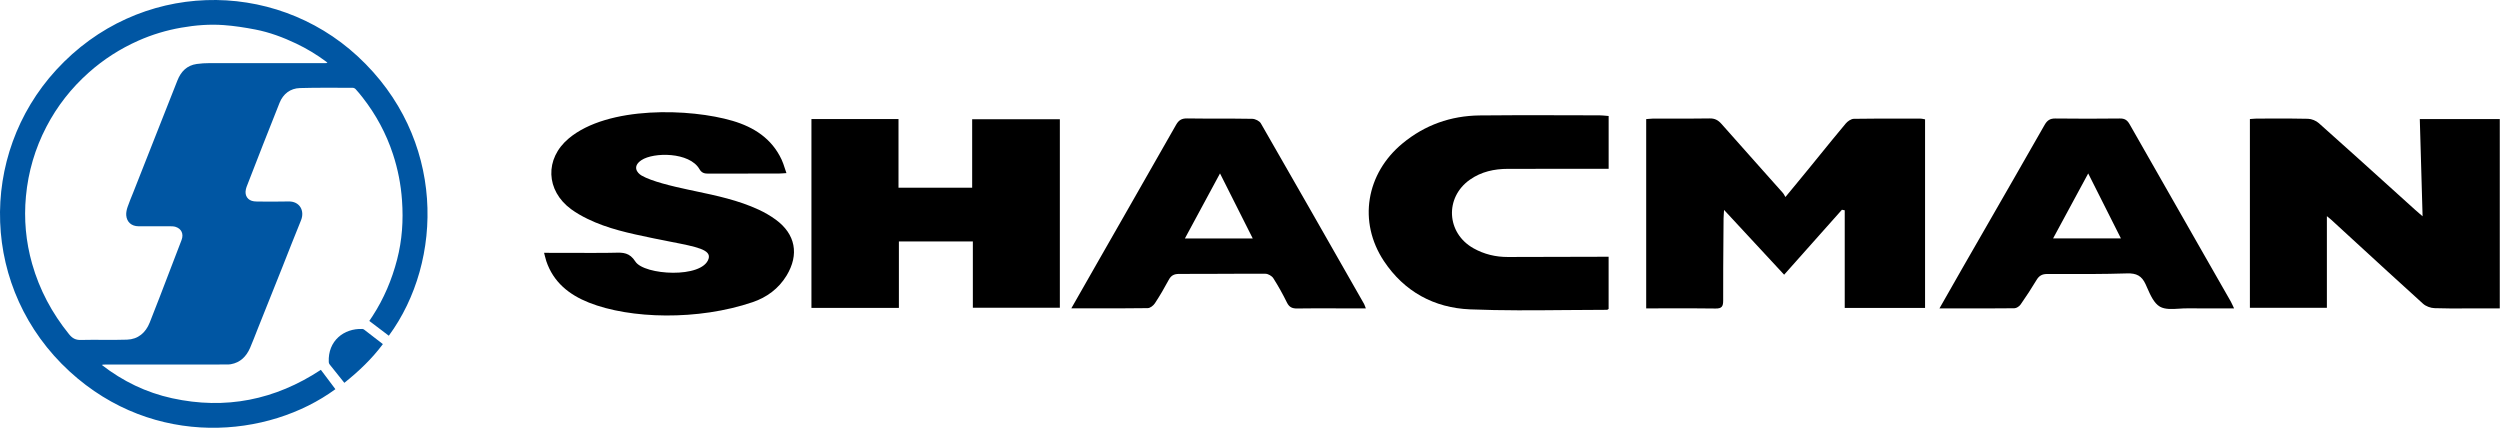
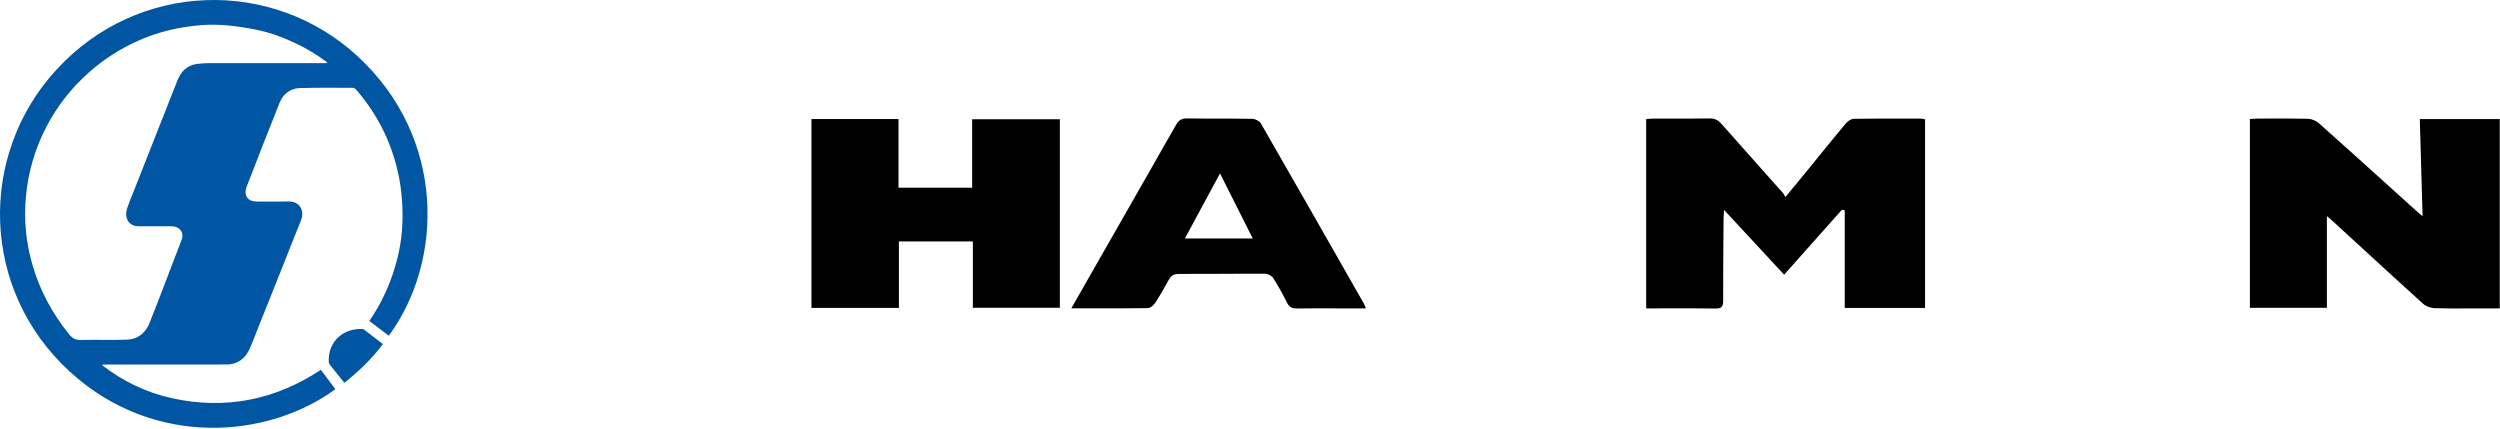
<svg xmlns="http://www.w3.org/2000/svg" width="769" height="132" viewBox="0 0 769 132" fill="none">
-   <path d="M169.921 77.773C170.678 77.775 171.51 77.778 172.392 77.78H172.455C178.576 77.797 187.026 77.821 189.099 77.739C191.679 77.639 193.689 77.709 195.429 80.439C198.139 84.679 216.059 85.709 217.959 79.599C218.826 76.807 214.308 75.925 206.345 74.371C204.755 74.061 203.028 73.724 201.179 73.339L200.388 73.174C193.661 71.772 186.935 70.37 180.709 67.319C178.959 66.469 177.239 65.489 175.679 64.349C167.879 58.619 167.499 48.829 174.939 42.589C187.009 32.469 212.399 33.349 225.339 37.169C231.889 39.099 237.389 42.609 240.419 49.089C240.807 49.912 241.092 50.788 241.398 51.729C241.557 52.217 241.721 52.723 241.909 53.249C241.562 53.269 241.258 53.29 240.982 53.309C240.84 53.319 240.705 53.329 240.576 53.337C240.203 53.362 239.876 53.379 239.549 53.379L235.936 53.379C229.928 53.377 223.915 53.376 217.909 53.409C216.689 53.409 215.829 53.209 215.149 52.019C212.099 46.729 201.039 46.769 197.309 49.259C194.429 51.179 195.949 53.189 197.369 54.009C200.469 55.789 206.709 57.269 211.519 58.299C212.262 58.458 213.005 58.615 213.748 58.772C220.436 60.184 227.104 61.591 233.359 64.489C235.189 65.339 236.969 66.359 238.599 67.549C244.709 71.999 245.879 78.299 241.949 84.769C239.489 88.819 235.829 91.479 231.499 92.949C214.759 98.639 193.869 98.139 181.149 93.079C175.059 90.659 170.229 86.809 168.039 80.319C167.885 79.87 167.772 79.413 167.632 78.846L167.631 78.841L167.625 78.819L167.616 78.78C167.541 78.479 167.459 78.147 167.359 77.769C168.038 77.769 168.913 77.771 169.921 77.773Z" fill="black" />
  <path d="M567.439 94.729V64.689L566.579 64.519C564.536 66.813 562.493 69.108 560.442 71.413L548.799 84.499C542.639 77.859 536.649 71.399 530.319 64.569C530.294 64.999 530.269 65.366 530.246 65.692L530.246 65.695L530.244 65.718L530.244 65.725C530.205 66.295 530.175 66.742 530.169 67.189C530.157 68.875 530.144 70.561 530.13 72.248C530.078 78.981 530.025 85.713 530.049 92.439C530.049 94.239 529.649 94.929 527.699 94.899C522.65 94.82 517.602 94.834 512.487 94.848H512.437C511.321 94.851 510.203 94.854 509.08 94.856C508.179 94.858 507.275 94.859 506.369 94.859V36.639C506.576 36.623 506.784 36.601 506.993 36.58L507.002 36.579C507.436 36.534 507.872 36.489 508.309 36.489C510.262 36.482 512.217 36.483 514.171 36.484C518.081 36.487 521.992 36.489 525.899 36.429C527.489 36.399 528.519 36.969 529.549 38.139C533.744 42.898 537.967 47.629 542.192 52.364C544.271 54.694 546.351 57.024 548.429 59.359C548.593 59.543 548.714 59.757 548.883 60.055C548.937 60.151 548.996 60.256 549.063 60.371C549.105 60.443 549.15 60.519 549.199 60.599L550.761 58.709C551.462 57.86 552.145 57.034 552.815 56.221C554.004 54.78 555.154 53.382 556.299 51.979C556.958 51.172 557.617 50.363 558.274 49.554C558.704 49.026 559.133 48.497 559.562 47.969L559.799 47.677L559.81 47.664L559.815 47.656C562.433 44.432 565.052 41.207 567.719 38.029C568.319 37.319 569.369 36.569 570.229 36.549C575.765 36.452 581.302 36.466 586.838 36.48C588.142 36.484 589.445 36.487 590.749 36.489C591.042 36.489 591.34 36.55 591.668 36.616L591.673 36.617L591.674 36.618C591.825 36.649 591.983 36.681 592.149 36.709V94.729H567.439Z" fill="black" />
  <path d="M745.189 66.519C744.889 56.179 744.609 46.479 744.329 36.619H768.929V94.859H762.149C760.977 94.859 759.804 94.865 758.631 94.872C755.37 94.889 752.107 94.907 748.849 94.789C747.649 94.749 746.199 94.219 745.319 93.419C738.115 86.907 730.962 80.337 723.81 73.767C721.56 71.7 719.31 69.634 717.059 67.569C716.809 67.342 716.549 67.133 716.165 66.824C716.04 66.724 715.903 66.614 715.749 66.489V94.679H692.069V36.619C692.278 36.605 692.492 36.587 692.71 36.57C692.987 36.548 693.269 36.525 693.553 36.508L693.635 36.503L693.752 36.497C693.84 36.492 693.929 36.488 694.017 36.486C694.084 36.483 694.151 36.482 694.218 36.481C694.278 36.48 694.339 36.479 694.399 36.479C695.505 36.477 696.612 36.472 697.719 36.467L697.853 36.467C701.885 36.448 705.92 36.43 709.949 36.539C711.079 36.569 712.429 37.129 713.279 37.889C721.324 45.051 729.317 52.272 737.31 59.494L740.178 62.085C741.095 62.913 742.012 63.741 742.929 64.569C743.273 64.882 743.63 65.188 744.124 65.611C744.418 65.863 744.761 66.157 745.179 66.519H745.189Z" fill="black" />
  <path d="M276.379 36.619H249.599V94.709H276.499V74.269H299.249V94.659H326.009V36.679H299.039V57.739H276.379V36.619Z" fill="black" />
-   <path d="M494.819 51.919V35.689L494.829 35.679C494.47 35.654 494.128 35.622 493.795 35.59L493.793 35.59C493.593 35.571 493.395 35.552 493.2 35.536C492.811 35.503 492.431 35.479 492.049 35.479C488.57 35.476 485.092 35.465 481.614 35.453H481.61C472.764 35.424 463.921 35.394 455.079 35.509C446.259 35.629 438.309 38.419 431.419 44.109C420.199 53.369 417.689 68.239 425.689 80.299C431.919 89.689 441.139 94.709 452.189 95.159C462 95.558 471.825 95.467 481.652 95.377C485.878 95.338 490.104 95.299 494.329 95.299C494.404 95.299 494.483 95.244 494.587 95.172L494.588 95.171C494.651 95.128 494.723 95.078 494.809 95.029V78.979H491.999L491.443 78.981C482.229 79 473.024 79.019 463.819 79.049C460.059 79.059 456.519 78.209 453.239 76.369C444.909 71.699 444.339 60.759 452.139 55.269C455.649 52.799 459.649 51.939 463.869 51.939C473.569 51.919 483.259 51.919 492.949 51.919H494.819Z" fill="black" />
  <path fill-rule="evenodd" clip-rule="evenodd" d="M329.529 94.859L329.535 94.849C331.278 94.849 332.997 94.851 334.698 94.853H334.703C340.997 94.859 347.031 94.866 353.059 94.779C353.809 94.769 354.789 93.989 355.239 93.299C356.769 90.979 358.169 88.579 359.479 86.129C360.199 84.769 361.089 84.259 362.659 84.259C366.831 84.273 371.003 84.252 375.176 84.23C379.873 84.206 384.571 84.183 389.269 84.209C390.089 84.219 391.229 84.879 391.679 85.589C393.209 87.989 394.599 90.499 395.859 93.059C396.569 94.509 397.509 94.919 399.049 94.889C402.58 94.831 406.106 94.841 409.634 94.851H409.635C410.992 94.855 412.35 94.859 413.709 94.859H420.129C420.022 94.589 419.944 94.369 419.879 94.183C419.78 93.901 419.707 93.696 419.599 93.509L418.015 90.729L418.012 90.724C407.981 73.122 397.946 55.513 387.839 37.949C387.409 37.199 386.109 36.569 385.199 36.549C381.694 36.486 378.19 36.484 374.685 36.481C371.5 36.479 368.314 36.477 365.129 36.429C363.479 36.409 362.569 36.969 361.769 38.379C356.342 47.942 350.881 57.487 345.42 67.031C342.972 71.31 340.524 75.588 338.079 79.869C336.886 81.959 335.695 84.049 334.487 86.168C332.881 88.986 331.245 91.856 329.535 94.849H329.529V94.859ZM375.269 53.349C373.281 57.027 371.387 60.54 369.504 64.029L369.214 64.568C367.642 67.481 366.076 70.384 364.469 73.359H385.349C383.857 70.393 382.389 67.478 380.909 64.537L379.235 61.212C377.944 58.646 376.633 56.042 375.279 53.349H375.269Z" fill="black" />
-   <path fill-rule="evenodd" clip-rule="evenodd" d="M603.679 82.399C601.379 86.409 599.089 90.449 596.579 94.859V94.869C598.32 94.869 600.037 94.87 601.735 94.872C607.866 94.877 613.747 94.882 619.629 94.819C620.289 94.809 621.139 94.229 621.539 93.659C623.259 91.199 624.909 88.679 626.449 86.109C627.239 84.799 628.169 84.279 629.719 84.279C630.627 84.281 631.536 84.284 632.445 84.287C639.72 84.308 647.007 84.33 654.279 84.099C657.159 84.009 658.799 84.819 659.999 87.459C660.148 87.787 660.297 88.127 660.449 88.473C661.459 90.767 662.575 93.305 664.409 94.339C665.982 95.223 668.149 95.085 670.293 94.948C671.134 94.894 671.972 94.841 672.769 94.849C676.048 94.877 679.328 94.871 682.708 94.865C684.183 94.862 685.677 94.859 687.199 94.859C687.055 94.554 686.932 94.281 686.819 94.032C686.605 93.556 686.429 93.167 686.219 92.799C683.431 87.919 680.642 83.04 677.852 78.161C670.244 64.853 662.635 51.544 655.069 38.219C654.329 36.919 653.539 36.429 652.079 36.449C645.469 36.519 638.859 36.539 632.249 36.449C630.599 36.429 629.729 37.009 628.909 38.439C622.565 49.565 616.181 60.662 609.796 71.762C607.757 75.307 605.717 78.852 603.679 82.399ZM638.775 59.93C639.94 57.776 641.119 55.597 642.329 53.359H642.339C645.341 59.328 648.149 64.903 651.02 70.603L652.399 73.339H631.529C633.982 68.791 636.348 64.418 638.775 59.93Z" fill="black" />
  <path d="M119.599 103.269C117.589 101.739 115.619 100.259 113.599 98.719C113.949 98.189 114.299 97.689 114.619 97.189C118.089 91.839 120.539 86.039 122.139 79.869C123.699 73.879 124.099 67.799 123.659 61.639C123.319 56.779 122.399 52.049 120.879 47.429C118.789 41.059 115.649 35.239 111.519 29.959C110.839 29.079 110.129 28.229 109.379 27.409C109.179 27.189 108.799 27.009 108.499 27.009C103.089 27.009 97.669 26.929 92.259 27.089C89.279 27.169 87.089 28.909 85.999 31.609C82.549 40.169 79.239 48.789 75.879 57.399C75.759 57.699 75.689 58.009 75.619 58.319C75.209 60.199 76.239 61.699 78.139 61.929C78.769 62.009 79.419 61.999 80.059 61.999C82.949 61.999 85.849 62.049 88.739 61.969C92.159 61.879 93.809 64.789 92.579 67.799C90.639 72.519 88.799 77.289 86.909 82.039C84.369 88.409 81.809 94.779 79.269 101.159C78.489 103.109 77.769 105.079 76.929 106.999C75.779 109.629 73.949 111.519 70.989 112.039C70.579 112.109 70.149 112.119 69.739 112.119C57.249 112.119 44.769 112.129 32.279 112.139C31.969 112.139 31.649 112.139 31.309 112.249C37.769 117.269 44.979 120.759 52.939 122.499C69.369 126.089 84.599 123.049 98.699 113.759C100.159 115.699 101.659 117.709 103.169 119.709C82.639 134.769 47.449 138.119 21.419 114.269C-5.971 89.149 -6.811 47.789 17.289 21.509C42.629 -6.131 83.999 -6.691 109.989 17.289C137.209 42.399 136.499 80.269 119.599 103.269ZM100.719 19.369C100.549 19.189 100.479 19.069 100.369 18.989C97.469 16.829 94.389 14.959 91.129 13.409C87.079 11.479 82.889 9.919 78.489 9.069C75.299 8.459 72.059 7.949 68.819 7.719C64.449 7.399 60.089 7.749 55.759 8.509C51.189 9.309 46.779 10.629 42.549 12.509C36.969 14.989 31.869 18.249 27.299 22.319C21.939 27.089 17.589 32.629 14.279 38.979C10.779 45.689 8.689 52.819 7.979 60.369C7.319 67.419 7.949 74.339 9.879 81.139C12.149 89.129 15.989 96.309 21.209 102.769C22.209 104.009 23.189 104.609 24.829 104.569C29.569 104.449 34.329 104.639 39.069 104.479C42.499 104.359 44.809 102.339 46.049 99.229C48.159 93.959 50.159 88.639 52.199 83.339C53.419 80.159 54.659 76.989 55.859 73.799C56.559 71.939 55.809 70.349 53.999 69.779C53.489 69.619 52.929 69.609 52.389 69.599C49.129 69.589 45.859 69.609 42.599 69.599C40.459 69.589 38.989 68.309 38.829 66.209C38.769 65.379 38.969 64.479 39.239 63.679C39.739 62.179 40.379 60.729 40.959 59.259C43.419 53.009 45.879 46.759 48.349 40.519C50.429 35.259 52.509 29.999 54.579 24.739C55.659 21.999 57.499 20.109 60.519 19.679C61.809 19.499 63.129 19.419 64.429 19.419C76.299 19.399 88.159 19.419 100.029 19.419C100.219 19.419 100.399 19.399 100.699 19.379L100.719 19.369Z" fill="#0056A3" />
  <path d="M117.769 105.849C114.389 110.389 110.359 114.209 105.919 117.759C105.389 117.099 104.859 116.429 104.329 115.769C103.359 114.559 102.379 113.349 101.419 112.129C101.259 111.929 101.139 111.649 101.129 111.399C100.809 104.789 105.839 100.969 111.449 101.189C111.629 101.189 111.849 101.269 111.989 101.379C113.909 102.849 115.809 104.329 117.779 105.849H117.769Z" fill="#0056A3" />
</svg>